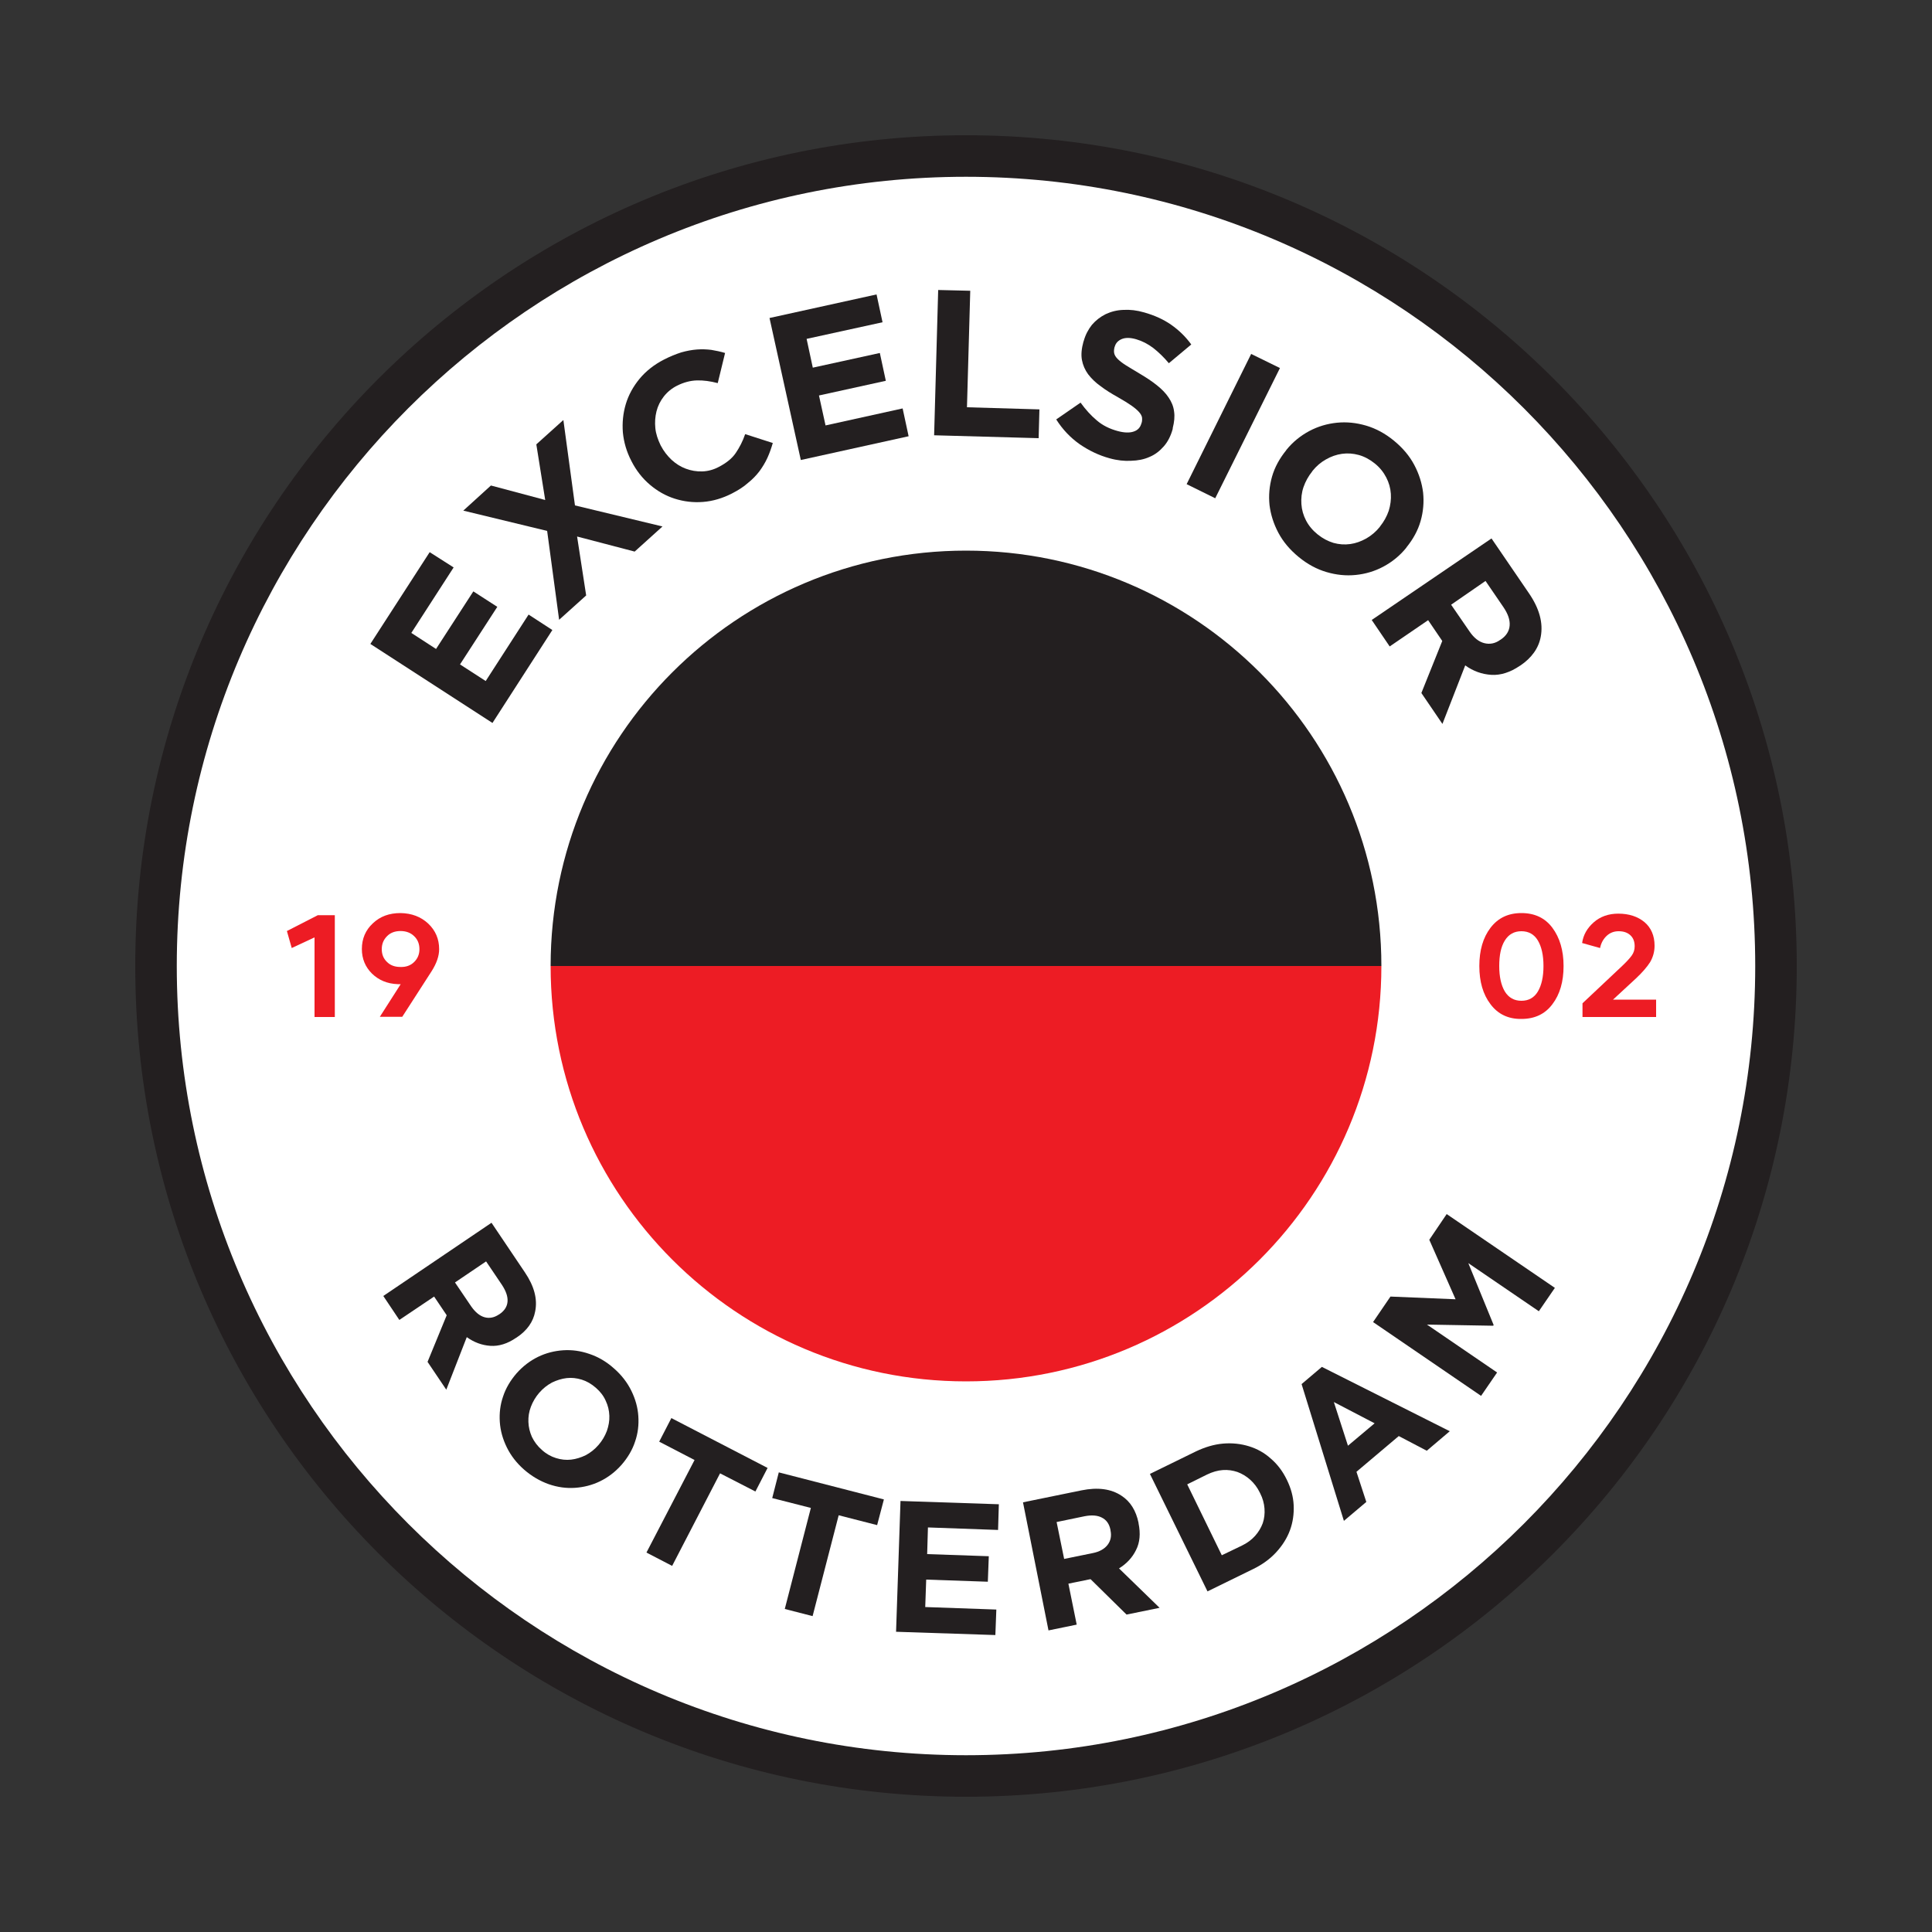
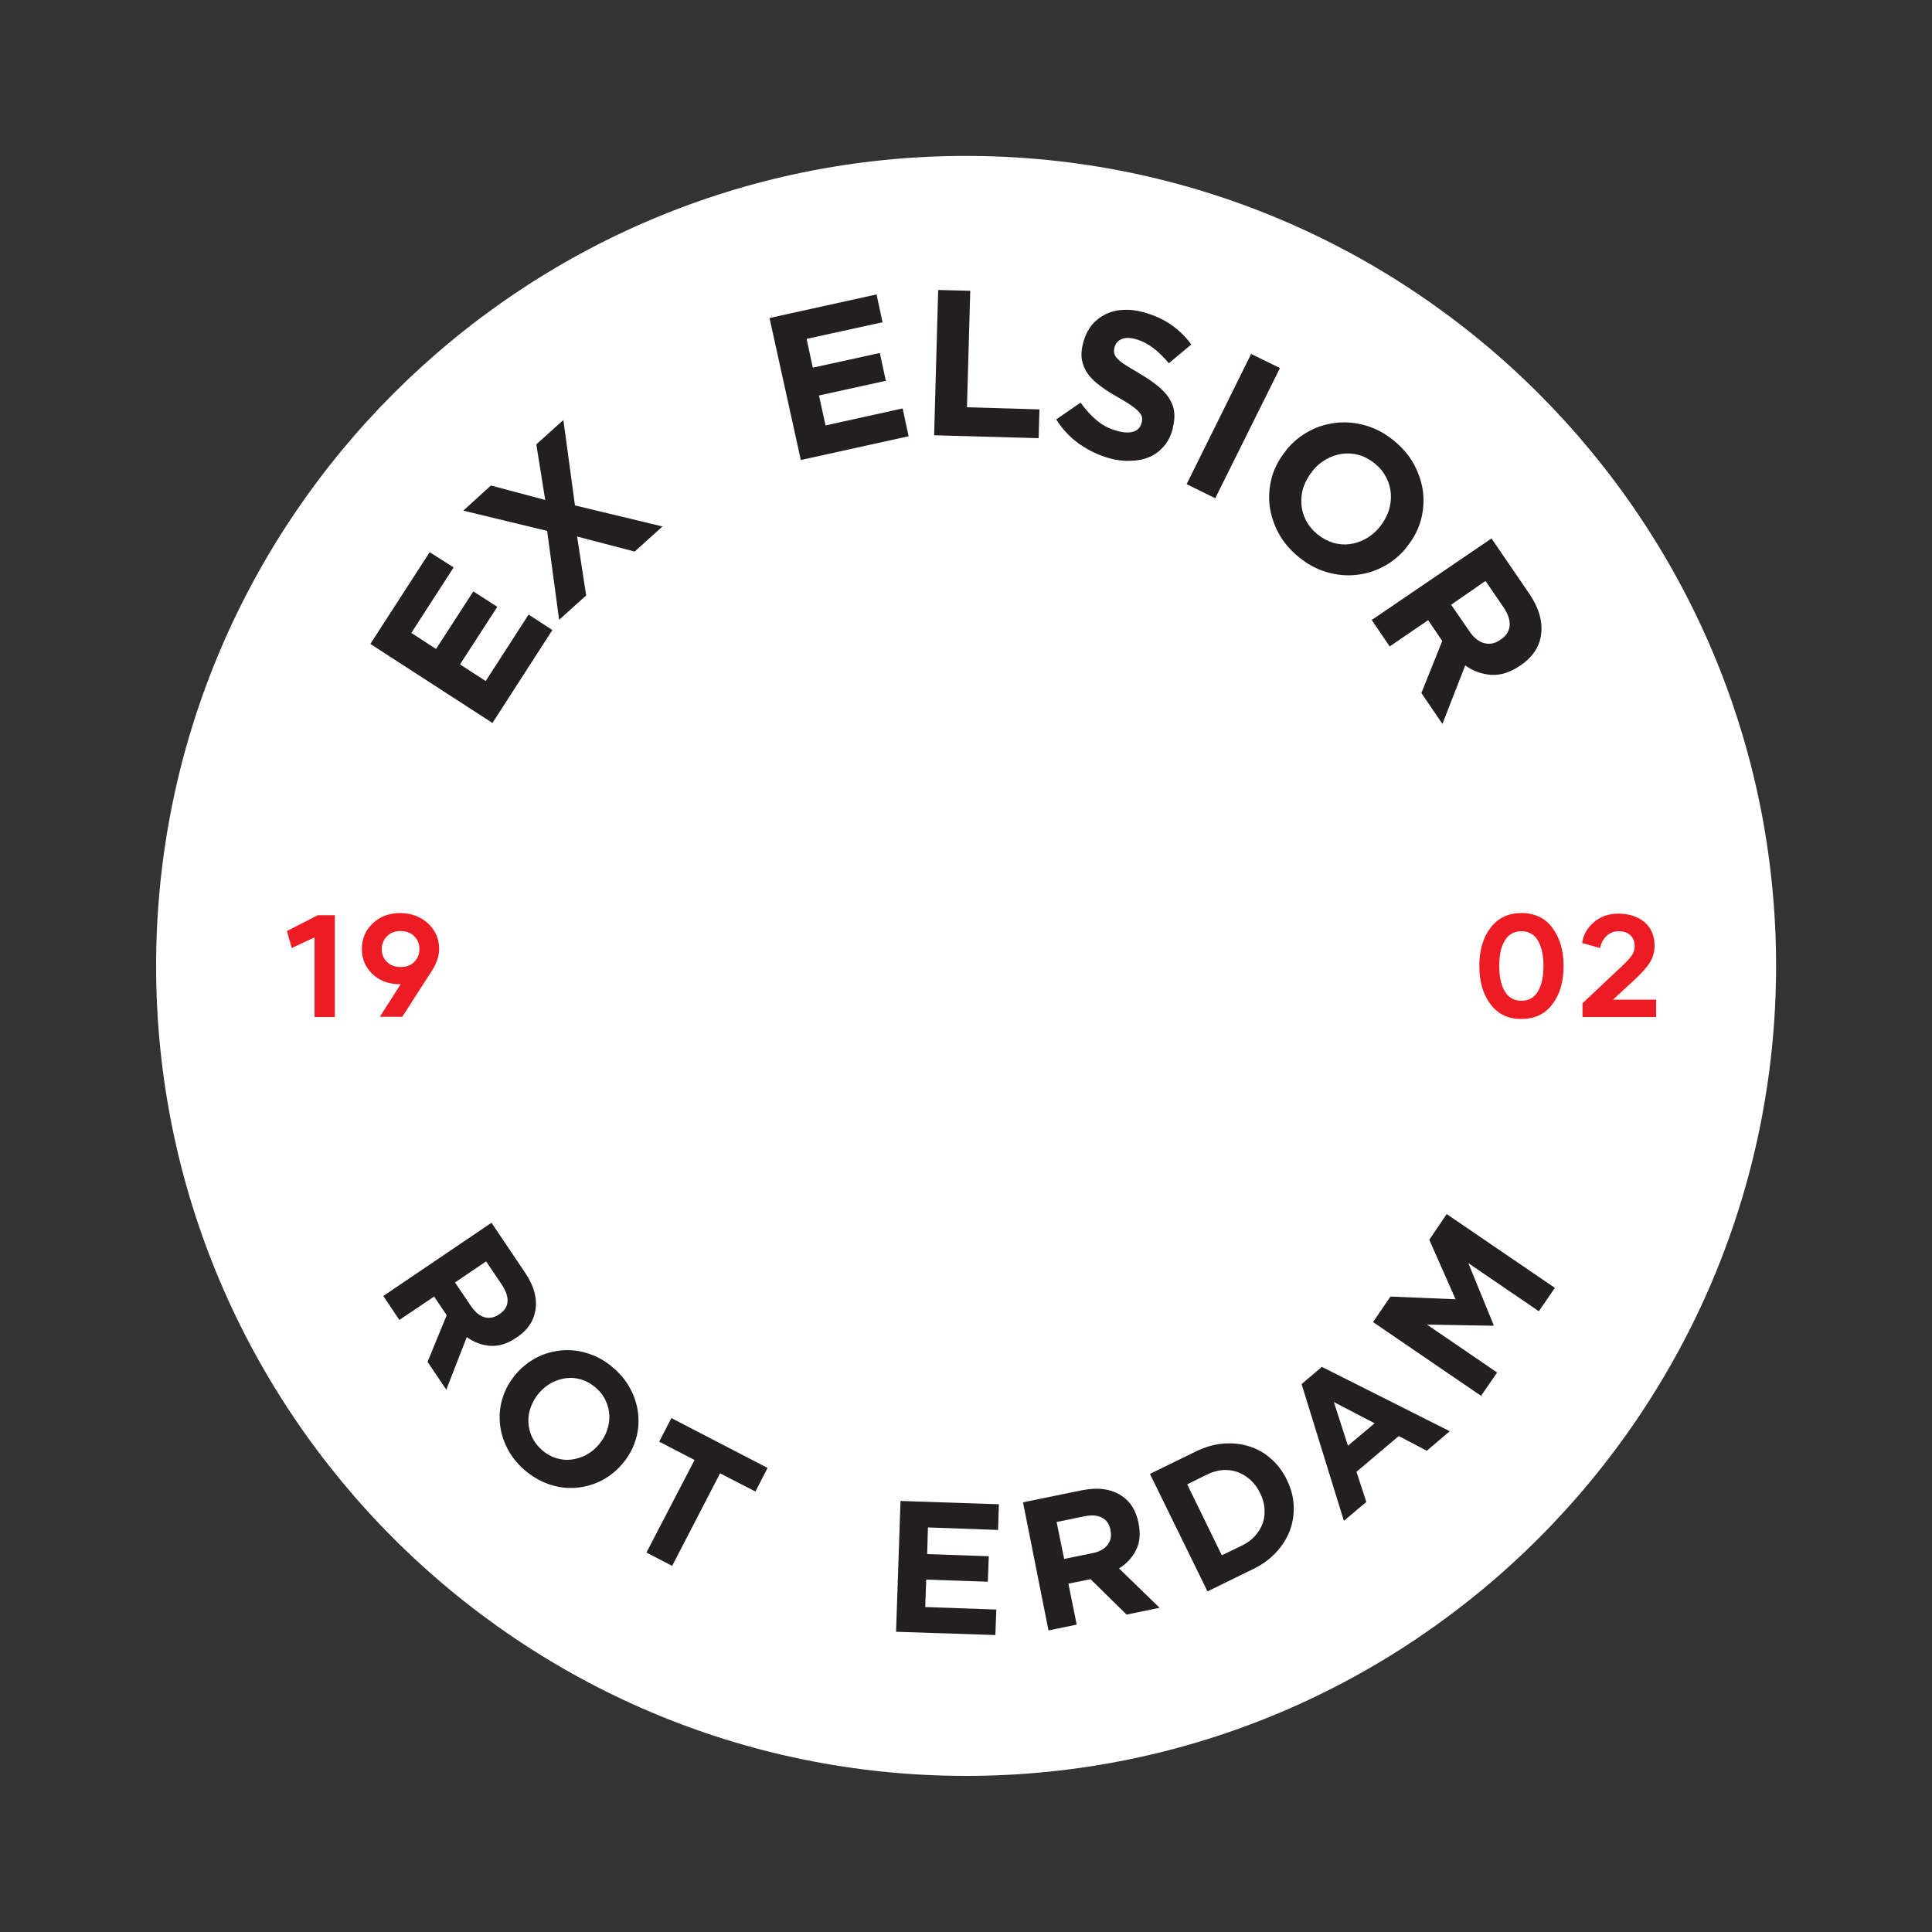
<svg xmlns="http://www.w3.org/2000/svg" width="50" height="50" version="1.1" id="Layer_1" x="0px" y="0px" viewBox="0 0 1000 1000" style="enable-background:new 0 0 1000 1000;" xml:space="preserve">
  <rect x="0" y="0" width="1000" height="1000" fill="#333333" stroke="none" />
  <style type="text/css">
	.st0{fill:#FFFFFF;}
	.st1{fill:#231F20;}
	.st2{fill:#ED1C24;}
</style>
  <g id="Hulplijnen">
</g>
  <g>
    <path class="st0" d="M500,919.2C268.8,919.2,80.8,731.2,80.8,500C80.8,268.8,268.8,80.7,500,80.7c231.2,0,419.3,188.1,419.3,419.3   C919.2,731.2,731.2,919.2,500,919.2L500,919.2z" />
-     <path class="st1" d="M500,70C262.5,70,70,262.5,70,500c0,237.5,192.5,430,430,430c237.5,0,430-192.5,430-430   C930,262.5,737.5,70,500,70L500,70L500,70z M500,91.5c225.3,0,408.5,183.3,408.5,408.5c0,225.2-183.2,408.5-408.5,408.5   C274.8,908.5,91.5,725.2,91.5,500C91.5,274.8,274.8,91.5,500,91.5" />
-     <path class="st1" d="M500,285c-118.7,0-215,96.3-215,215h430C715,381.3,618.7,285,500,285L500,285z" />
-     <path class="st2" d="M285,500c0,118.7,96.3,215,215,215c118.7,0,215-96.3,215-215H285L285,500z" />
    <polygon class="st2" points="173.3,473.7 173.3,526.4 162.8,526.4 162.8,485.2 151,490.7 148.5,481.9 164.5,473.7 173.3,473.7  " />
    <path class="st2" d="M214.4,497.9c1.8-1.8,2.7-4,2.7-6.6c0-2.7-0.9-5-2.7-6.7c-1.8-1.8-4.2-2.7-7.1-2.7c-2.9,0-5.3,0.9-7,2.7   c-1.8,1.8-2.7,4-2.7,6.7c0,2.7,0.9,4.9,2.7,6.6c1.8,1.8,4.1,2.6,7,2.6C210.2,500.6,212.6,499.7,214.4,497.9L214.4,497.9z    M221.6,478c3.8,3.6,5.7,8,5.7,13.3c0,3.5-1.3,7.3-3.9,11.4l-15.2,23.6h-11.6l10.8-16.9h-1.5c-5.5-0.2-9.9-2.1-13.4-5.5   c-3.4-3.4-5.2-7.6-5.2-12.7c0-5.3,1.9-9.8,5.7-13.3c3.8-3.6,8.5-5.3,14.3-5.3C213.1,472.7,217.8,474.5,221.6,478L221.6,478z" />
    <path class="st2" d="M796,513.2c1.9-3.2,2.9-7.6,2.9-13.2s-1-10-2.9-13.2c-1.9-3.2-4.8-4.8-8.5-4.8c-3.8,0-6.6,1.6-8.6,4.8   c-2,3.2-2.9,7.6-2.9,13.2s1,10,2.9,13.2c2,3.2,4.8,4.8,8.6,4.8C791.2,518,794.1,516.4,796,513.2L796,513.2z M771.5,519.8   c-3.9-5.1-5.8-11.7-5.8-19.8c0-8.1,1.9-14.7,5.8-19.8c3.9-5.1,9.2-7.6,16-7.6c6.8,0,12.2,2.5,16,7.6c3.8,5.1,5.8,11.7,5.8,19.8   c0,8.1-1.9,14.7-5.8,19.8c-3.8,5.1-9.2,7.6-16,7.6C780.7,527.5,775.3,524.9,771.5,519.8L771.5,519.8z" />
    <path class="st2" d="M857.2,517.1v9.3h-38.1v-7.1l20.5-19.3c2.2-2.1,3.8-3.8,4.9-5.3c1.1-1.5,1.6-3.1,1.6-4.9   c0-2.4-0.7-4.3-2.2-5.7c-1.5-1.4-3.5-2.1-6.1-2.1c-2.4,0-4.5,0.8-6.2,2.4c-1.7,1.6-2.9,3.7-3.4,6.3l-9.3-2.6   c0.6-4.2,2.6-7.7,6-10.7s7.7-4.5,12.7-4.5c5.6,0,10.1,1.5,13.6,4.4c3.4,2.9,5.2,7,5.2,12.2c0,3.1-0.8,5.9-2.3,8.5   c-1.6,2.5-4,5.3-7.3,8.4l-11.9,11H857.2L857.2,517.1z" />
    <path class="st1" d="M243.9,676.2c2.1,3,4.4,4.9,6.9,5.6c2.5,0.7,5,0.2,7.4-1.4l0.2-0.1c2.7-1.8,4.1-4,4.3-6.6   c0.2-2.6-0.8-5.4-2.8-8.5l-8.3-12.3l-16.1,10.9L243.9,676.2L243.9,676.2z M254.4,632.9l17.3,25.7c4.8,7.1,6.6,13.8,5.3,20.2   c-1,5.4-4.2,9.9-9.6,13.5l-0.2,0.1c-4.5,3.1-9,4.5-13.4,4.2c-4.4-0.3-8.4-1.8-12.2-4.5L231,719.3l-9.7-14.4l9.9-24.1l-0.1-0.2   l-6.4-9.5l-18,12.1l-8.3-12.4L254.4,632.9L254.4,632.9z" />
    <path class="st1" d="M280.5,750.5c2.2,2,4.7,3.4,7.3,4.2c2.6,0.8,5.2,1.1,7.8,0.8c2.6-0.3,5.1-1.1,7.6-2.3c2.4-1.3,4.6-3,6.5-5.2   l0.1-0.1c1.9-2.2,3.3-4.6,4.3-7.2c0.9-2.6,1.4-5.2,1.3-7.9c-0.1-2.7-0.7-5.3-1.9-7.8c-1.1-2.5-2.8-4.7-5.1-6.7   c-2.3-2-4.7-3.4-7.3-4.2c-2.6-0.8-5.2-1.1-7.8-0.8c-2.6,0.3-5.1,1.1-7.6,2.3c-2.4,1.3-4.6,3-6.5,5.2l-0.1,0.1   c-1.9,2.2-3.3,4.6-4.3,7.2c-1,2.6-1.4,5.2-1.3,7.9c0.1,2.7,0.7,5.2,1.8,7.7C276.5,746.2,278.2,748.5,280.5,750.5L280.5,750.5z    M271.3,760.7c-3.9-3.4-6.9-7.3-9-11.6c-2.1-4.3-3.3-8.6-3.6-13.1c-0.3-4.5,0.2-8.9,1.7-13.2c1.4-4.3,3.8-8.3,7-12l0.1-0.1   c3.2-3.6,6.9-6.4,11-8.4c4.1-2,8.5-3.1,13-3.4c4.5-0.3,9,0.3,13.6,1.9c4.5,1.5,8.8,4,12.7,7.5c3.9,3.4,6.9,7.3,9,11.6   c2.1,4.3,3.3,8.6,3.6,13.1c0.3,4.5-0.2,8.9-1.7,13.2c-1.4,4.3-3.8,8.3-7,12l-0.1,0.1c-3.2,3.6-6.9,6.4-11,8.4   c-4.1,2-8.5,3.1-13,3.4c-4.5,0.3-9-0.3-13.6-1.9C279.5,766.6,275.2,764.1,271.3,760.7L271.3,760.7z" />
    <polygon class="st1" points="359.5,755.7 341.2,746.2 347.5,734 397.3,759.8 391,772 372.7,762.6 347.9,810.5 334.6,803.6    359.5,755.7  " />
-     <polygon class="st1" points="419.7,780.5 399.7,775.4 403.1,762.1 457.5,776.1 454,789.4 434.1,784.3 420.6,836.5 406.2,832.8    419.7,780.5  " />
    <polygon class="st1" points="466.1,776.9 517,778.6 516.6,791.9 480.3,790.6 479.9,804.4 511.8,805.5 511.3,818.7 479.4,817.6    478.9,831.8 515.7,833.1 515.2,846.3 463.8,844.6 466.1,776.9  " />
    <path class="st1" d="M565.5,803.9c3.6-0.7,6.2-2.2,7.8-4.3c1.6-2.1,2.1-4.6,1.5-7.4l0-0.2c-0.6-3.2-2.1-5.3-4.5-6.5   c-2.3-1.2-5.3-1.4-8.9-0.7l-14.5,3l3.9,19.1L565.5,803.9L565.5,803.9z M529.5,777.6l30.3-6.2c8.4-1.7,15.3-0.8,20.7,2.8   c4.6,3,7.5,7.7,8.8,14l0,0.2c1.1,5.4,0.7,10-1.3,13.9c-1.9,3.9-4.9,7.1-8.8,9.5l21,20.4l-17.1,3.5l-18.6-18.3l-0.2,0l-11.3,2.3   l4.3,21.2l-14.6,3L529.5,777.6L529.5,777.6z" />
    <path class="st1" d="M642.8,800c2.7-1.3,5-3,6.8-5c1.8-2,3.1-4.2,4-6.6c0.8-2.4,1.1-4.9,0.9-7.6c-0.2-2.6-0.9-5.3-2.3-8l-0.1-0.2   c-1.3-2.7-3-4.9-5-6.7c-2-1.8-4.2-3.1-6.6-4c-2.4-0.8-4.9-1.2-7.6-1c-2.7,0.2-5.4,1-8.1,2.3l-10.3,5.1l17.9,36.7L642.8,800   L642.8,800z M595.2,762.9l23.7-11.6c4.8-2.3,9.5-3.7,14.2-4.1c4.7-0.4,9.2,0.1,13.4,1.4c4.2,1.3,8,3.4,11.3,6.4   c3.4,2.9,6.1,6.5,8.2,10.8l0.1,0.2c2.1,4.3,3.3,8.7,3.5,13.1c0.2,4.5-0.4,8.8-1.9,12.9c-1.5,4.1-3.9,7.9-7.1,11.4   c-3.2,3.5-7.2,6.4-11.9,8.7l-23.7,11.6L595.2,762.9L595.2,762.9z" />
    <path class="st1" d="M711.5,736.7l-21.1-11l7.3,22.6L711.5,736.7L711.5,736.7z M673.7,716.4l10.5-8.9l66.2,33.3l-11.9,10.1   l-14.5-7.6l-21.9,18.5l5.1,15.6l-11.6,9.8L673.7,716.4L673.7,716.4z" />
    <polygon class="st1" points="710.7,684.3 719.7,671.1 753.4,672.5 739.8,641.7 748.8,628.4 804.8,666.6 796.5,678.7 760,653.8    773.1,685.8 772.9,686.2 738.6,685.6 774.9,710.4 766.6,722.5 710.7,684.3  " />
    <polygon class="st1" points="191.7,333.3 222.4,285.8 234.8,293.7 212.9,327.6 225.7,335.9 245,306.1 257.4,314.1 238.1,343.9    251.4,352.5 273.6,318.1 285.9,326.1 254.9,374.2 191.7,333.3  " />
    <polygon class="st1" points="283.2,274.8 239.8,264.3 254.1,251.3 282.2,258.8 277.6,230 291.6,217.4 297.6,261.6 342.9,272.5    328.5,285.5 298.7,277.7 303.4,308.2 289.4,320.8 283.2,274.8  " />
-     <path class="st1" d="M378.9,255.4c-4.9,2.5-9.9,4-15,4.4c-5.1,0.4-10-0.2-14.7-1.7c-4.7-1.5-8.9-3.9-12.8-7.2   c-3.9-3.3-7.1-7.4-9.5-12.1l-0.1-0.2c-2.5-4.8-3.9-9.7-4.4-14.7c-0.4-5.1,0.1-10,1.5-14.7c1.4-4.7,3.8-9.1,7.1-13.1   c3.3-4,7.6-7.4,12.7-10c3.1-1.6,6.1-2.8,8.9-3.7c2.8-0.8,5.5-1.3,8.1-1.5c2.6-0.2,5.1-0.1,7.5,0.2c2.4,0.4,4.8,0.9,7.1,1.6   l-3.8,15.6c-3.8-1-7.4-1.5-10.8-1.4c-3.4,0.1-6.8,1-10.2,2.7c-2.8,1.4-5.1,3.3-6.9,5.6c-1.8,2.3-3.1,4.9-3.8,7.7   c-0.7,2.8-0.9,5.7-0.6,8.7c0.3,3,1.3,5.9,2.7,8.8l0.1,0.2c1.5,2.9,3.4,5.3,5.6,7.4c2.3,2.1,4.7,3.6,7.4,4.6c2.7,1,5.5,1.5,8.5,1.4   c3-0.1,5.9-0.9,8.7-2.4c3.8-2,6.7-4.3,8.6-7.1c1.9-2.8,3.6-6,4.9-9.8l14.3,4.6c-0.8,2.7-1.7,5.3-2.8,7.7c-1.1,2.4-2.5,4.7-4.1,6.9   c-1.7,2.2-3.6,4.2-6,6.1C385,251.9,382.2,253.7,378.9,255.4L378.9,255.4z" />
    <polygon class="st1" points="398.3,164.6 453.7,152.4 456.8,166.8 417.5,175.4 420.7,190.3 455.4,182.7 458.5,197.1 423.9,204.7    427.3,220.2 467.2,211.4 470.3,225.8 414.5,238.1 398.3,164.6  " />
    <polygon class="st1" points="485.6,150.1 502.2,150.5 500.5,210.8 538,211.9 537.6,226.8 483.5,225.3 485.6,150.1  " />
    <path class="st1" d="M574.3,237.2c-5.5-1.5-10.7-4-15.5-7.3c-4.8-3.4-8.8-7.6-12.1-12.8l12.6-8.7c2.6,3.6,5.4,6.7,8.4,9.2   c3,2.6,6.7,4.4,10.8,5.5c3.3,0.9,6.1,1,8.2,0.3c2.2-0.7,3.5-2.1,4.1-4.3l0.1-0.2c0.3-1,0.3-2,0.2-2.9c-0.2-0.9-0.7-1.8-1.6-2.8   c-0.9-1-2.2-2.1-3.9-3.3c-1.7-1.2-4-2.6-6.8-4.2c-3.4-1.9-6.5-3.8-9.1-5.8c-2.7-1.9-4.8-4-6.5-6.2c-1.6-2.2-2.7-4.7-3.2-7.4   c-0.5-2.7-0.2-5.9,0.8-9.5l0.1-0.2c0.9-3.3,2.4-6.1,4.3-8.5c2-2.3,4.3-4.1,7.1-5.5c2.8-1.3,5.8-2.1,9.2-2.2   c3.4-0.2,6.9,0.2,10.7,1.3c5.3,1.5,10,3.6,14,6.4c4,2.8,7.5,6.2,10.4,10.2l-11.6,9.7c-2.6-3.1-5.3-5.7-8.1-7.9   c-2.8-2.1-5.7-3.6-8.8-4.5c-3.1-0.9-5.6-0.9-7.5-0.1c-1.9,0.8-3.1,2.1-3.6,3.9l-0.1,0.2c-0.3,1.2-0.4,2.3-0.2,3.2   c0.2,1,0.8,2,1.8,3c1,1,2.4,2.1,4.3,3.3c1.9,1.2,4.3,2.6,7.1,4.3c3.4,2,6.4,4,8.9,6c2.5,2,4.6,4.1,6.1,6.4c1.5,2.2,2.5,4.6,2.8,7.2   c0.4,2.6,0.1,5.4-0.7,8.6L607,222c-1,3.6-2.5,6.6-4.6,9c-2.1,2.4-4.5,4.3-7.4,5.5c-2.9,1.3-6,1.9-9.6,2   C582,238.7,578.2,238.3,574.3,237.2L574.3,237.2z" />
    <polygon class="st1" points="647.6,183.2 662.5,190.5 629,257.9 614.2,250.6 647.6,183.2  " />
    <path class="st1" d="M682,276.6c2.6,2.1,5.3,3.5,8.2,4.4c2.9,0.8,5.8,1,8.7,0.6c2.9-0.4,5.6-1.4,8.3-2.9c2.6-1.5,5-3.5,7-6l0.1-0.2   c2-2.5,3.5-5.2,4.5-8.1c0.9-2.9,1.3-5.9,1.1-8.8c-0.2-3-1-5.8-2.4-8.5c-1.4-2.7-3.3-5.1-5.9-7.2c-2.6-2.1-5.4-3.6-8.3-4.4   c-2.9-0.8-5.8-1-8.7-0.6c-2.9,0.4-5.7,1.4-8.3,2.9c-2.7,1.5-5,3.5-7,6l-0.1,0.2c-2,2.5-3.5,5.2-4.5,8.1c-1,2.9-1.3,5.9-1.1,8.8   c0.2,3,1,5.8,2.4,8.5C677.4,272.1,679.4,274.5,682,276.6L682,276.6z M672.2,288.3c-4.5-3.7-8-7.8-10.5-12.5   c-2.5-4.7-4-9.5-4.6-14.4c-0.5-4.9-0.1-9.8,1.3-14.7c1.4-4.9,3.9-9.4,7.3-13.6l0.1-0.2c3.4-4.2,7.4-7.4,11.9-9.8   c4.5-2.4,9.3-3.8,14.3-4.3c5-0.5,10,0,15.1,1.5c5.1,1.5,9.9,4.1,14.4,7.8c4.5,3.7,8,7.8,10.5,12.5c2.5,4.7,4,9.5,4.6,14.4   c0.5,4.9,0.1,9.8-1.3,14.7c-1.4,4.9-3.9,9.4-7.3,13.6l-0.1,0.2c-3.4,4.2-7.4,7.4-11.9,9.8c-4.5,2.4-9.3,3.8-14.3,4.3   c-5,0.5-10,0-15.1-1.5C681.5,294.6,676.7,292,672.2,288.3L672.2,288.3z" />
    <path class="st1" d="M760.6,326.8c2.3,3.4,4.9,5.4,7.7,6.1c2.8,0.7,5.6,0.2,8.2-1.7l0.2-0.1c3-2,4.5-4.5,4.7-7.4   c0.2-2.9-0.9-6-3.2-9.4l-9.3-13.6L751.1,313L760.6,326.8L760.6,326.8z M772,278.7l19.4,28.4c5.4,7.9,7.4,15.3,6.1,22.4   c-1.1,6-4.7,11-10.6,15l-0.2,0.1c-5,3.4-10,5-14.8,4.7c-4.8-0.3-9.4-1.9-13.5-4.9l-11.8,30.3l-10.9-16l10.8-26.9l-0.1-0.2   l-7.2-10.6l-19.9,13.6l-9.3-13.7L772,278.7L772,278.7z" />
  </g>
</svg>